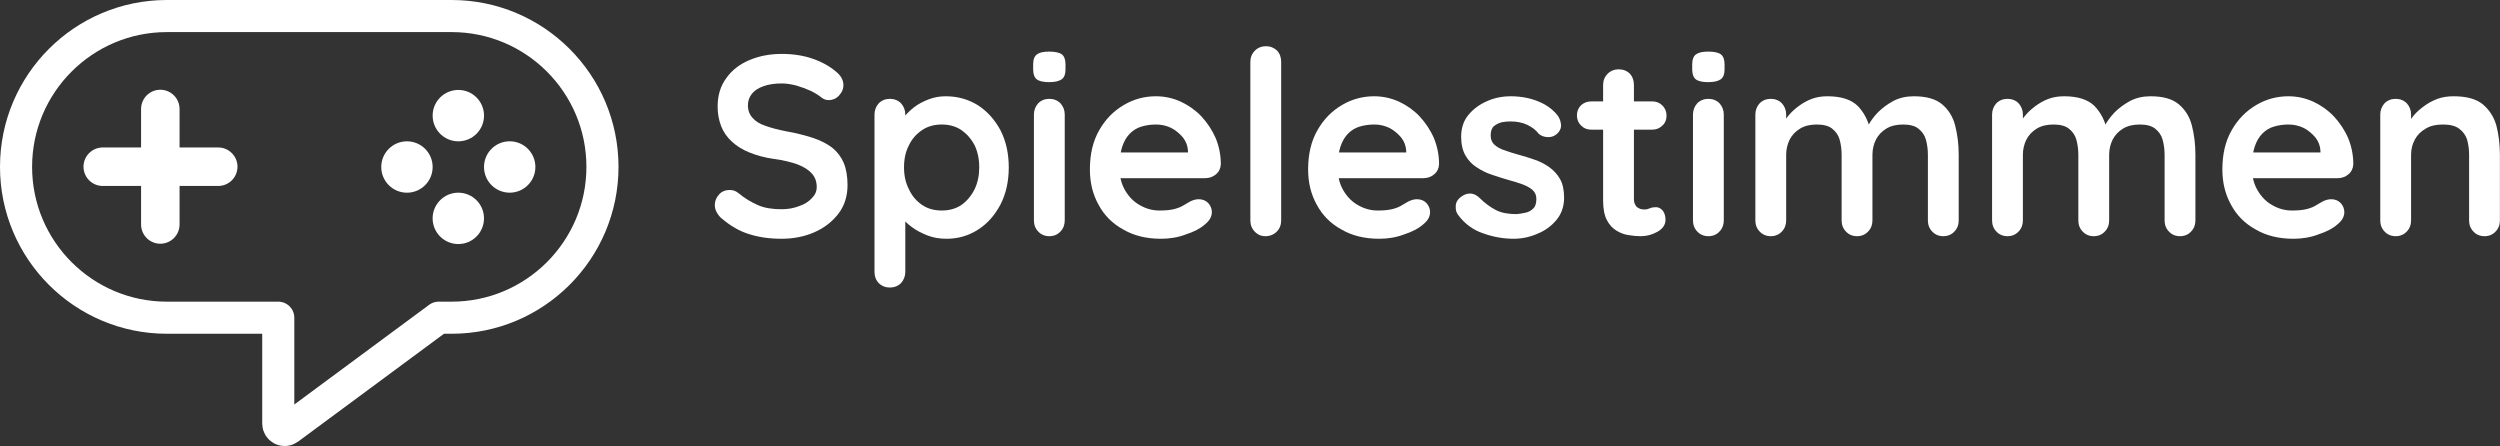
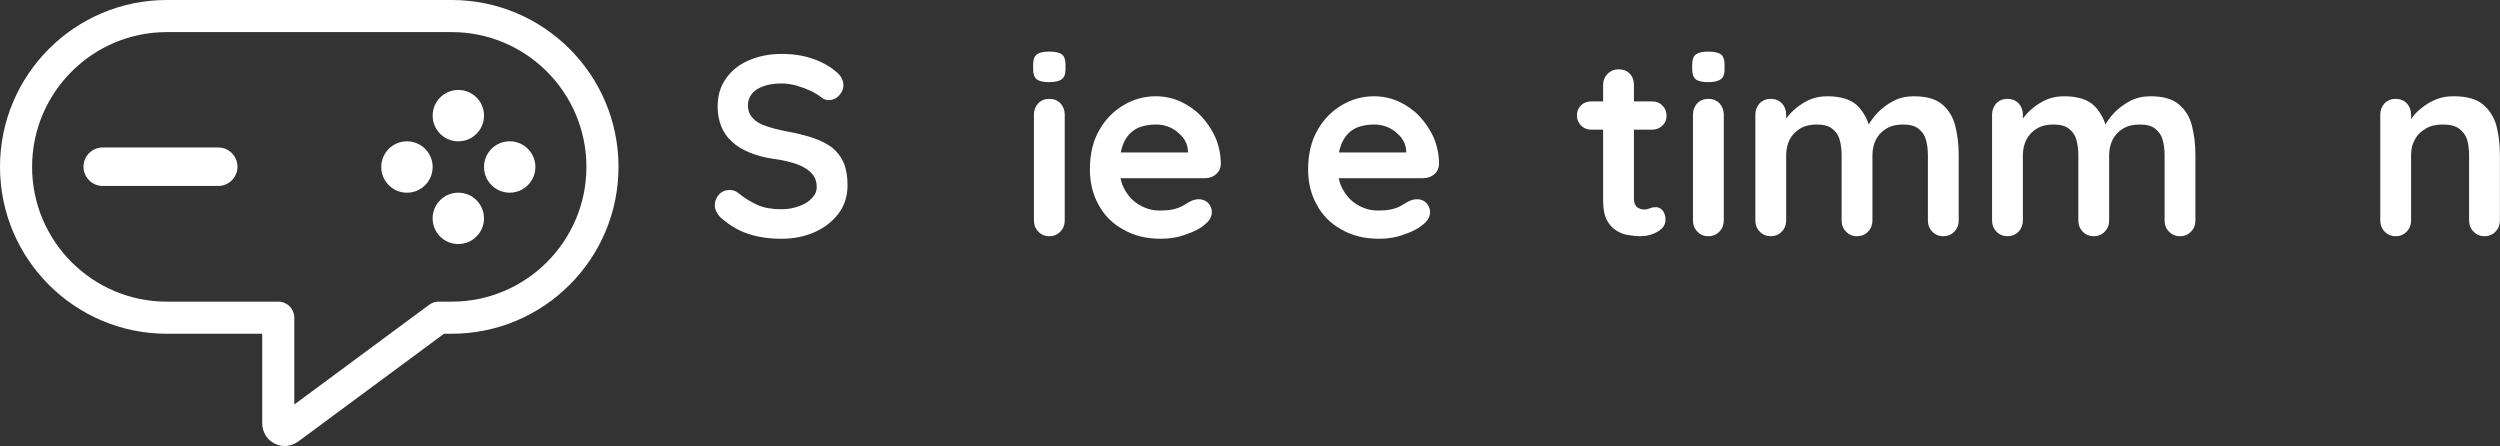
<svg xmlns="http://www.w3.org/2000/svg" width="100%" height="100%" viewBox="0 0 3895 695" xml:space="preserve" style="fill-rule:evenodd;clip-rule:evenodd;stroke-linecap:round;stroke-linejoin:round;stroke-miterlimit:1.5;">
  <rect x="0" y="0" width="3895" height="695" fill="#333333" stroke="none" />
  <g transform="matrix(1,0,0,1,-613.021,-993.005)">
    <g transform="matrix(1,0,0,1,173.093,834.748)">
      <path d="M873.458,653.242L699.92,653.242C570.224,653.242 464.927,547.945 464.927,418.249C464.927,288.553 570.224,183.257 699.92,183.257L1143.57,183.257C1273.26,183.257 1378.56,288.553 1378.56,418.249C1378.56,547.945 1273.26,653.242 1143.57,653.242L1123.41,653.242L889.403,826.248C886.367,828.492 882.326,828.836 878.955,827.136C875.584,825.436 873.458,821.982 873.458,818.207L873.458,653.242Z" style="fill:none;stroke:white;stroke-width:50px;" />
    </g>
    <g transform="matrix(1.2,0,0,1.2,98.952,750.996)">
      <g transform="matrix(0.757,0,0,0.522,431.614,177.109)">
-         <path d="M303.707,318.138L303.707,605.37C303.707,631.791 288.918,653.242 270.702,653.242C252.486,653.242 237.697,631.791 237.697,605.37L237.697,318.138C237.697,291.717 252.486,270.266 270.702,270.266C288.918,270.266 303.707,291.717 303.707,318.138Z" style="fill:white;" />
-       </g>
+         </g>
      <g transform="matrix(4.63812e-17,0.757,-0.522,3.19772e-17,877.801,213.203)">
        <path d="M303.707,318.138L303.707,605.37C303.707,631.791 288.918,653.242 270.702,653.242C252.486,653.242 237.697,631.791 237.697,605.37L237.697,318.138C237.697,291.717 252.486,270.266 270.702,270.266C288.918,270.266 303.707,291.717 303.707,318.138Z" style="fill:white;" />
      </g>
    </g>
    <g transform="matrix(1,0,0,1,203.069,834.748)">
      <g transform="matrix(1,0,0,1,102.786,74.551)">
        <circle cx="1101.27" cy="343.864" r="40.027" style="fill:white;" />
        <g transform="matrix(1,0,0,1,-80.055,80.055)">
          <circle cx="1101.27" cy="343.864" r="40.027" style="fill:white;" />
        </g>
      </g>
      <g transform="matrix(1,0,0,1,22.77,-5.465)">
        <circle cx="1101.27" cy="343.864" r="40.027" style="fill:white;" />
        <g transform="matrix(1,0,0,1,-80.055,80.055)">
          <circle cx="1101.27" cy="343.864" r="40.027" style="fill:white;" />
        </g>
      </g>
    </g>
  </g>
  <g transform="matrix(1,0,0,1,-720.043,-1005.03)">
    <g transform="matrix(400,0,0,400,1817.7,1373.02)">
      <path d="M0.3,0.01C0.253,0.01 0.211,0.004 0.174,-0.008C0.137,-0.019 0.101,-0.04 0.067,-0.069C0.058,-0.076 0.052,-0.085 0.047,-0.094C0.042,-0.103 0.04,-0.113 0.04,-0.122C0.04,-0.137 0.046,-0.151 0.057,-0.163C0.067,-0.174 0.081,-0.18 0.098,-0.18C0.111,-0.18 0.122,-0.176 0.132,-0.168C0.157,-0.147 0.183,-0.132 0.208,-0.121C0.233,-0.11 0.263,-0.105 0.3,-0.105C0.325,-0.105 0.347,-0.109 0.368,-0.117C0.389,-0.124 0.405,-0.134 0.418,-0.148C0.431,-0.161 0.437,-0.175 0.437,-0.192C0.437,-0.212 0.431,-0.229 0.419,-0.243C0.407,-0.257 0.389,-0.269 0.364,-0.279C0.339,-0.288 0.308,-0.296 0.27,-0.301C0.234,-0.306 0.202,-0.315 0.175,-0.326C0.148,-0.337 0.125,-0.351 0.107,-0.368C0.088,-0.385 0.074,-0.405 0.065,-0.428C0.056,-0.451 0.051,-0.476 0.051,-0.505C0.051,-0.548 0.062,-0.585 0.085,-0.616C0.107,-0.647 0.137,-0.67 0.175,-0.686C0.213,-0.702 0.255,-0.71 0.301,-0.71C0.344,-0.71 0.385,-0.704 0.422,-0.691C0.459,-0.678 0.489,-0.661 0.512,-0.641C0.531,-0.626 0.541,-0.608 0.541,-0.588C0.541,-0.573 0.535,-0.56 0.524,-0.548C0.513,-0.536 0.499,-0.53 0.484,-0.53C0.474,-0.53 0.465,-0.533 0.457,-0.539C0.446,-0.548 0.432,-0.557 0.414,-0.566C0.396,-0.574 0.377,-0.581 0.357,-0.587C0.337,-0.592 0.318,-0.595 0.301,-0.595C0.272,-0.595 0.248,-0.591 0.229,-0.584C0.209,-0.577 0.194,-0.567 0.184,-0.554C0.174,-0.541 0.169,-0.527 0.169,-0.51C0.169,-0.49 0.175,-0.474 0.187,-0.461C0.198,-0.448 0.215,-0.437 0.237,-0.43C0.259,-0.422 0.285,-0.415 0.316,-0.409C0.356,-0.402 0.391,-0.393 0.422,-0.383C0.452,-0.373 0.477,-0.36 0.497,-0.345C0.517,-0.329 0.532,-0.309 0.542,-0.286C0.552,-0.262 0.557,-0.233 0.557,-0.199C0.557,-0.156 0.545,-0.118 0.521,-0.087C0.497,-0.056 0.466,-0.032 0.427,-0.015C0.388,0.002 0.345,0.01 0.3,0.01Z" style="fill:white;fill-rule:nonzero;" />
    </g>
    <g transform="matrix(400,0,0,400,2056.5,1373.02)">
-       <path d="M0.342,-0.545C0.389,-0.545 0.431,-0.533 0.468,-0.51C0.505,-0.486 0.534,-0.453 0.556,-0.412C0.577,-0.371 0.588,-0.323 0.588,-0.268C0.588,-0.213 0.577,-0.165 0.556,-0.124C0.534,-0.082 0.505,-0.049 0.469,-0.026C0.432,-0.002 0.391,0.01 0.346,0.01C0.319,0.01 0.294,0.006 0.271,-0.003C0.248,-0.012 0.227,-0.023 0.21,-0.036C0.192,-0.049 0.178,-0.063 0.169,-0.077C0.159,-0.09 0.154,-0.102 0.154,-0.111L0.185,-0.124L0.185,0.139C0.185,0.156 0.179,0.171 0.168,0.183C0.157,0.194 0.142,0.2 0.125,0.2C0.108,0.2 0.093,0.194 0.082,0.183C0.071,0.172 0.065,0.157 0.065,0.139L0.065,-0.474C0.065,-0.491 0.071,-0.506 0.082,-0.518C0.093,-0.529 0.108,-0.535 0.125,-0.535C0.142,-0.535 0.157,-0.529 0.168,-0.518C0.179,-0.506 0.185,-0.491 0.185,-0.474L0.185,-0.425L0.168,-0.434C0.168,-0.443 0.173,-0.453 0.182,-0.466C0.191,-0.478 0.204,-0.49 0.22,-0.503C0.236,-0.515 0.255,-0.525 0.276,-0.533C0.297,-0.541 0.319,-0.545 0.342,-0.545ZM0.327,-0.435C0.298,-0.435 0.272,-0.428 0.25,-0.413C0.228,-0.398 0.211,-0.379 0.199,-0.354C0.186,-0.329 0.18,-0.3 0.18,-0.268C0.18,-0.237 0.186,-0.208 0.199,-0.183C0.211,-0.157 0.228,-0.137 0.25,-0.122C0.272,-0.107 0.298,-0.1 0.327,-0.1C0.356,-0.1 0.382,-0.107 0.404,-0.122C0.425,-0.137 0.442,-0.157 0.455,-0.183C0.467,-0.208 0.473,-0.237 0.473,-0.268C0.473,-0.3 0.467,-0.329 0.455,-0.354C0.442,-0.379 0.425,-0.398 0.404,-0.413C0.382,-0.428 0.356,-0.435 0.327,-0.435Z" style="fill:white;fill-rule:nonzero;" />
-     </g>
+       </g>
    <g transform="matrix(400,0,0,400,2307.7,1373.02)">
      <path d="M0.178,-0.061C0.178,-0.044 0.172,-0.029 0.161,-0.018C0.15,-0.006 0.135,-0 0.118,-0C0.101,-0 0.086,-0.006 0.075,-0.018C0.064,-0.029 0.058,-0.044 0.058,-0.061L0.058,-0.474C0.058,-0.491 0.064,-0.506 0.075,-0.518C0.086,-0.529 0.101,-0.535 0.118,-0.535C0.135,-0.535 0.15,-0.529 0.161,-0.518C0.172,-0.506 0.178,-0.491 0.178,-0.474L0.178,-0.061ZM0.117,-0.6C0.094,-0.6 0.078,-0.604 0.069,-0.611C0.06,-0.618 0.055,-0.631 0.055,-0.65L0.055,-0.669C0.055,-0.688 0.06,-0.702 0.071,-0.709C0.081,-0.716 0.097,-0.719 0.118,-0.719C0.141,-0.719 0.158,-0.715 0.167,-0.708C0.176,-0.701 0.181,-0.688 0.181,-0.669L0.181,-0.65C0.181,-0.631 0.176,-0.618 0.166,-0.611C0.156,-0.604 0.14,-0.6 0.117,-0.6Z" style="fill:white;fill-rule:nonzero;" />
    </g>
    <g transform="matrix(400,0,0,400,2402.1,1373.02)">
      <path d="M0.317,0.01C0.26,0.01 0.211,-0.002 0.17,-0.026C0.128,-0.049 0.096,-0.081 0.074,-0.122C0.051,-0.163 0.04,-0.209 0.04,-0.26C0.04,-0.32 0.052,-0.371 0.077,-0.414C0.101,-0.456 0.133,-0.488 0.172,-0.511C0.211,-0.534 0.253,-0.545 0.297,-0.545C0.331,-0.545 0.363,-0.538 0.394,-0.524C0.424,-0.51 0.451,-0.491 0.474,-0.467C0.497,-0.442 0.516,-0.414 0.53,-0.382C0.543,-0.35 0.55,-0.316 0.55,-0.28C0.549,-0.264 0.543,-0.251 0.531,-0.241C0.519,-0.231 0.505,-0.226 0.489,-0.226L0.107,-0.226L0.077,-0.326L0.444,-0.326L0.422,-0.306L0.422,-0.333C0.421,-0.352 0.414,-0.37 0.402,-0.385C0.389,-0.4 0.374,-0.413 0.356,-0.422C0.337,-0.431 0.318,-0.435 0.297,-0.435C0.277,-0.435 0.258,-0.432 0.241,-0.427C0.224,-0.422 0.209,-0.413 0.196,-0.4C0.183,-0.387 0.173,-0.37 0.166,-0.349C0.159,-0.328 0.155,-0.301 0.155,-0.268C0.155,-0.232 0.163,-0.202 0.178,-0.177C0.193,-0.152 0.212,-0.133 0.236,-0.12C0.259,-0.107 0.284,-0.1 0.311,-0.1C0.336,-0.1 0.355,-0.102 0.37,-0.106C0.385,-0.11 0.397,-0.115 0.406,-0.121C0.415,-0.126 0.423,-0.131 0.43,-0.135C0.442,-0.141 0.453,-0.144 0.464,-0.144C0.479,-0.144 0.491,-0.139 0.501,-0.129C0.51,-0.119 0.515,-0.107 0.515,-0.094C0.515,-0.076 0.506,-0.06 0.487,-0.045C0.47,-0.03 0.445,-0.017 0.414,-0.007C0.383,0.005 0.35,0.01 0.317,0.01Z" style="fill:white;fill-rule:nonzero;" />
    </g>
    <g transform="matrix(400,0,0,400,2638.1,1373.02)">
-       <path d="M0.195,-0.061C0.195,-0.044 0.189,-0.029 0.178,-0.018C0.166,-0.006 0.151,-0 0.134,-0C0.117,-0 0.103,-0.006 0.092,-0.018C0.081,-0.029 0.075,-0.044 0.075,-0.061L0.075,-0.679C0.075,-0.696 0.081,-0.711 0.093,-0.723C0.104,-0.734 0.119,-0.74 0.136,-0.74C0.153,-0.74 0.167,-0.734 0.179,-0.723C0.19,-0.711 0.195,-0.696 0.195,-0.679L0.195,-0.061Z" style="fill:white;fill-rule:nonzero;" />
-     </g>
+       </g>
    <g transform="matrix(400,0,0,400,2742.1,1373.02)">
      <path d="M0.317,0.01C0.26,0.01 0.211,-0.002 0.17,-0.026C0.128,-0.049 0.096,-0.081 0.074,-0.122C0.051,-0.163 0.04,-0.209 0.04,-0.26C0.04,-0.32 0.052,-0.371 0.077,-0.414C0.101,-0.456 0.133,-0.488 0.172,-0.511C0.211,-0.534 0.253,-0.545 0.297,-0.545C0.331,-0.545 0.363,-0.538 0.394,-0.524C0.424,-0.51 0.451,-0.491 0.474,-0.467C0.497,-0.442 0.516,-0.414 0.53,-0.382C0.543,-0.35 0.55,-0.316 0.55,-0.28C0.549,-0.264 0.543,-0.251 0.531,-0.241C0.519,-0.231 0.505,-0.226 0.489,-0.226L0.107,-0.226L0.077,-0.326L0.444,-0.326L0.422,-0.306L0.422,-0.333C0.421,-0.352 0.414,-0.37 0.402,-0.385C0.389,-0.4 0.374,-0.413 0.356,-0.422C0.337,-0.431 0.318,-0.435 0.297,-0.435C0.277,-0.435 0.258,-0.432 0.241,-0.427C0.224,-0.422 0.209,-0.413 0.196,-0.4C0.183,-0.387 0.173,-0.37 0.166,-0.349C0.159,-0.328 0.155,-0.301 0.155,-0.268C0.155,-0.232 0.163,-0.202 0.178,-0.177C0.193,-0.152 0.212,-0.133 0.236,-0.12C0.259,-0.107 0.284,-0.1 0.311,-0.1C0.336,-0.1 0.355,-0.102 0.37,-0.106C0.385,-0.11 0.397,-0.115 0.406,-0.121C0.415,-0.126 0.423,-0.131 0.43,-0.135C0.442,-0.141 0.453,-0.144 0.464,-0.144C0.479,-0.144 0.491,-0.139 0.501,-0.129C0.51,-0.119 0.515,-0.107 0.515,-0.094C0.515,-0.076 0.506,-0.06 0.487,-0.045C0.47,-0.03 0.445,-0.017 0.414,-0.007C0.383,0.005 0.35,0.01 0.317,0.01Z" style="fill:white;fill-rule:nonzero;" />
    </g>
    <g transform="matrix(400,0,0,400,2978.1,1373.02)">
-       <path d="M0.034,-0.083C0.027,-0.092 0.024,-0.104 0.025,-0.119C0.026,-0.134 0.034,-0.146 0.051,-0.157C0.062,-0.164 0.073,-0.167 0.085,-0.166C0.097,-0.165 0.109,-0.158 0.12,-0.147C0.139,-0.128 0.16,-0.113 0.181,-0.102C0.202,-0.091 0.229,-0.086 0.261,-0.086C0.271,-0.087 0.282,-0.088 0.294,-0.091C0.306,-0.093 0.317,-0.098 0.326,-0.107C0.335,-0.115 0.339,-0.128 0.339,-0.145C0.339,-0.16 0.334,-0.171 0.324,-0.18C0.314,-0.189 0.301,-0.196 0.285,-0.202C0.268,-0.208 0.25,-0.214 0.23,-0.219C0.209,-0.225 0.188,-0.232 0.167,-0.239C0.145,-0.246 0.125,-0.256 0.107,-0.268C0.089,-0.279 0.074,-0.295 0.063,-0.314C0.052,-0.333 0.046,-0.358 0.046,-0.387C0.046,-0.42 0.055,-0.449 0.074,-0.472C0.093,-0.495 0.117,-0.513 0.147,-0.526C0.176,-0.539 0.207,-0.545 0.24,-0.545C0.261,-0.545 0.282,-0.543 0.305,-0.538C0.328,-0.533 0.349,-0.525 0.37,-0.514C0.391,-0.502 0.408,-0.488 0.422,-0.47C0.429,-0.46 0.434,-0.448 0.435,-0.434C0.436,-0.42 0.43,-0.407 0.416,-0.396C0.406,-0.388 0.394,-0.385 0.381,-0.386C0.368,-0.387 0.357,-0.391 0.348,-0.399C0.337,-0.414 0.322,-0.425 0.303,-0.434C0.284,-0.443 0.262,-0.447 0.237,-0.447C0.227,-0.447 0.216,-0.446 0.205,-0.444C0.193,-0.441 0.183,-0.436 0.174,-0.429C0.165,-0.421 0.161,-0.409 0.161,-0.392C0.161,-0.377 0.166,-0.365 0.176,-0.356C0.186,-0.347 0.2,-0.339 0.217,-0.334C0.234,-0.328 0.252,-0.322 0.271,-0.317C0.291,-0.312 0.311,-0.305 0.332,-0.298C0.353,-0.291 0.372,-0.281 0.389,-0.269C0.406,-0.257 0.42,-0.242 0.431,-0.223C0.442,-0.204 0.447,-0.179 0.447,-0.15C0.447,-0.116 0.437,-0.087 0.417,-0.063C0.397,-0.039 0.372,-0.021 0.342,-0.009C0.312,0.004 0.281,0.01 0.25,0.01C0.211,0.01 0.171,0.003 0.132,-0.011C0.093,-0.024 0.06,-0.048 0.034,-0.083Z" style="fill:white;fill-rule:nonzero;" />
-     </g>
+       </g>
    <g transform="matrix(400,0,0,400,3170.9,1373.02)">
      <path d="M0.071,-0.525L0.308,-0.525C0.324,-0.525 0.337,-0.52 0.348,-0.509C0.359,-0.498 0.364,-0.485 0.364,-0.469C0.364,-0.454 0.359,-0.441 0.348,-0.431C0.337,-0.42 0.324,-0.415 0.308,-0.415L0.071,-0.415C0.055,-0.415 0.042,-0.42 0.031,-0.431C0.02,-0.442 0.015,-0.455 0.015,-0.471C0.015,-0.486 0.02,-0.499 0.031,-0.51C0.042,-0.52 0.055,-0.525 0.071,-0.525ZM0.178,-0.65C0.195,-0.65 0.21,-0.644 0.221,-0.633C0.232,-0.621 0.237,-0.606 0.237,-0.589L0.237,-0.144C0.237,-0.135 0.239,-0.127 0.243,-0.121C0.246,-0.115 0.251,-0.111 0.258,-0.108C0.264,-0.105 0.271,-0.104 0.278,-0.104C0.286,-0.104 0.293,-0.106 0.3,-0.109C0.307,-0.112 0.314,-0.113 0.323,-0.113C0.332,-0.113 0.341,-0.109 0.349,-0.1C0.356,-0.091 0.36,-0.079 0.36,-0.064C0.36,-0.045 0.35,-0.03 0.33,-0.018C0.309,-0.006 0.287,-0 0.264,-0C0.25,-0 0.235,-0.001 0.218,-0.004C0.201,-0.006 0.185,-0.012 0.17,-0.021C0.155,-0.03 0.142,-0.043 0.132,-0.062C0.122,-0.081 0.117,-0.106 0.117,-0.139L0.117,-0.589C0.117,-0.606 0.123,-0.621 0.135,-0.633C0.146,-0.644 0.161,-0.65 0.178,-0.65Z" style="fill:white;fill-rule:nonzero;" />
    </g>
    <g transform="matrix(400,0,0,400,3334.5,1373.02)">
      <path d="M0.178,-0.061C0.178,-0.044 0.172,-0.029 0.161,-0.018C0.15,-0.006 0.135,-0 0.118,-0C0.101,-0 0.086,-0.006 0.075,-0.018C0.064,-0.029 0.058,-0.044 0.058,-0.061L0.058,-0.474C0.058,-0.491 0.064,-0.506 0.075,-0.518C0.086,-0.529 0.101,-0.535 0.118,-0.535C0.135,-0.535 0.15,-0.529 0.161,-0.518C0.172,-0.506 0.178,-0.491 0.178,-0.474L0.178,-0.061ZM0.117,-0.6C0.094,-0.6 0.078,-0.604 0.069,-0.611C0.06,-0.618 0.055,-0.631 0.055,-0.65L0.055,-0.669C0.055,-0.688 0.06,-0.702 0.071,-0.709C0.081,-0.716 0.097,-0.719 0.118,-0.719C0.141,-0.719 0.158,-0.715 0.167,-0.708C0.176,-0.701 0.181,-0.688 0.181,-0.669L0.181,-0.65C0.181,-0.631 0.176,-0.618 0.166,-0.611C0.156,-0.604 0.14,-0.6 0.117,-0.6Z" style="fill:white;fill-rule:nonzero;" />
    </g>
    <g transform="matrix(400,0,0,400,3428.9,1373.02)">
      <path d="M0.346,-0.545C0.399,-0.545 0.439,-0.532 0.464,-0.507C0.489,-0.481 0.506,-0.448 0.514,-0.407L0.497,-0.416L0.505,-0.432C0.513,-0.447 0.525,-0.464 0.542,-0.482C0.559,-0.499 0.579,-0.514 0.603,-0.527C0.626,-0.539 0.653,-0.545 0.682,-0.545C0.73,-0.545 0.767,-0.535 0.792,-0.514C0.817,-0.493 0.834,-0.466 0.843,-0.432C0.852,-0.397 0.857,-0.359 0.857,-0.317L0.857,-0.061C0.857,-0.044 0.851,-0.029 0.84,-0.018C0.829,-0.006 0.814,-0 0.797,-0C0.78,-0 0.765,-0.006 0.754,-0.018C0.743,-0.029 0.737,-0.044 0.737,-0.061L0.737,-0.317C0.737,-0.339 0.734,-0.359 0.729,-0.377C0.724,-0.394 0.714,-0.408 0.7,-0.419C0.686,-0.43 0.666,-0.435 0.64,-0.435C0.615,-0.435 0.593,-0.43 0.575,-0.419C0.557,-0.408 0.544,-0.394 0.535,-0.377C0.526,-0.359 0.521,-0.339 0.521,-0.317L0.521,-0.061C0.521,-0.044 0.515,-0.029 0.504,-0.018C0.493,-0.006 0.478,-0 0.461,-0C0.444,-0 0.429,-0.006 0.418,-0.018C0.407,-0.029 0.401,-0.044 0.401,-0.061L0.401,-0.317C0.401,-0.339 0.398,-0.359 0.393,-0.377C0.388,-0.394 0.378,-0.408 0.364,-0.419C0.35,-0.43 0.33,-0.435 0.304,-0.435C0.279,-0.435 0.257,-0.43 0.239,-0.419C0.221,-0.408 0.208,-0.394 0.199,-0.377C0.19,-0.359 0.185,-0.339 0.185,-0.317L0.185,-0.061C0.185,-0.044 0.179,-0.029 0.168,-0.018C0.157,-0.006 0.142,-0 0.125,-0C0.108,-0 0.093,-0.006 0.082,-0.018C0.071,-0.029 0.065,-0.044 0.065,-0.061L0.065,-0.474C0.065,-0.491 0.071,-0.506 0.082,-0.518C0.093,-0.529 0.108,-0.535 0.125,-0.535C0.142,-0.535 0.157,-0.529 0.168,-0.518C0.179,-0.506 0.185,-0.491 0.185,-0.474L0.185,-0.431L0.17,-0.434C0.176,-0.445 0.184,-0.458 0.195,-0.471C0.206,-0.484 0.219,-0.496 0.234,-0.507C0.249,-0.518 0.266,-0.528 0.285,-0.535C0.304,-0.542 0.324,-0.545 0.346,-0.545Z" style="fill:white;fill-rule:nonzero;" />
    </g>
    <g transform="matrix(400,0,0,400,3797.7,1373.02)">
      <path d="M0.346,-0.545C0.399,-0.545 0.439,-0.532 0.464,-0.507C0.489,-0.481 0.506,-0.448 0.514,-0.407L0.497,-0.416L0.505,-0.432C0.513,-0.447 0.525,-0.464 0.542,-0.482C0.559,-0.499 0.579,-0.514 0.603,-0.527C0.626,-0.539 0.653,-0.545 0.682,-0.545C0.73,-0.545 0.767,-0.535 0.792,-0.514C0.817,-0.493 0.834,-0.466 0.843,-0.432C0.852,-0.397 0.857,-0.359 0.857,-0.317L0.857,-0.061C0.857,-0.044 0.851,-0.029 0.84,-0.018C0.829,-0.006 0.814,-0 0.797,-0C0.78,-0 0.765,-0.006 0.754,-0.018C0.743,-0.029 0.737,-0.044 0.737,-0.061L0.737,-0.317C0.737,-0.339 0.734,-0.359 0.729,-0.377C0.724,-0.394 0.714,-0.408 0.7,-0.419C0.686,-0.43 0.666,-0.435 0.64,-0.435C0.615,-0.435 0.593,-0.43 0.575,-0.419C0.557,-0.408 0.544,-0.394 0.535,-0.377C0.526,-0.359 0.521,-0.339 0.521,-0.317L0.521,-0.061C0.521,-0.044 0.515,-0.029 0.504,-0.018C0.493,-0.006 0.478,-0 0.461,-0C0.444,-0 0.429,-0.006 0.418,-0.018C0.407,-0.029 0.401,-0.044 0.401,-0.061L0.401,-0.317C0.401,-0.339 0.398,-0.359 0.393,-0.377C0.388,-0.394 0.378,-0.408 0.364,-0.419C0.35,-0.43 0.33,-0.435 0.304,-0.435C0.279,-0.435 0.257,-0.43 0.239,-0.419C0.221,-0.408 0.208,-0.394 0.199,-0.377C0.19,-0.359 0.185,-0.339 0.185,-0.317L0.185,-0.061C0.185,-0.044 0.179,-0.029 0.168,-0.018C0.157,-0.006 0.142,-0 0.125,-0C0.108,-0 0.093,-0.006 0.082,-0.018C0.071,-0.029 0.065,-0.044 0.065,-0.061L0.065,-0.474C0.065,-0.491 0.071,-0.506 0.082,-0.518C0.093,-0.529 0.108,-0.535 0.125,-0.535C0.142,-0.535 0.157,-0.529 0.168,-0.518C0.179,-0.506 0.185,-0.491 0.185,-0.474L0.185,-0.431L0.17,-0.434C0.176,-0.445 0.184,-0.458 0.195,-0.471C0.206,-0.484 0.219,-0.496 0.234,-0.507C0.249,-0.518 0.266,-0.528 0.285,-0.535C0.304,-0.542 0.324,-0.545 0.346,-0.545Z" style="fill:white;fill-rule:nonzero;" />
    </g>
    <g transform="matrix(400,0,0,400,4166.5,1373.02)">
-       <path d="M0.317,0.01C0.26,0.01 0.211,-0.002 0.17,-0.026C0.128,-0.049 0.096,-0.081 0.074,-0.122C0.051,-0.163 0.04,-0.209 0.04,-0.26C0.04,-0.32 0.052,-0.371 0.077,-0.414C0.101,-0.456 0.133,-0.488 0.172,-0.511C0.211,-0.534 0.253,-0.545 0.297,-0.545C0.331,-0.545 0.363,-0.538 0.394,-0.524C0.424,-0.51 0.451,-0.491 0.474,-0.467C0.497,-0.442 0.516,-0.414 0.53,-0.382C0.543,-0.35 0.55,-0.316 0.55,-0.28C0.549,-0.264 0.543,-0.251 0.531,-0.241C0.519,-0.231 0.505,-0.226 0.489,-0.226L0.107,-0.226L0.077,-0.326L0.444,-0.326L0.422,-0.306L0.422,-0.333C0.421,-0.352 0.414,-0.37 0.402,-0.385C0.389,-0.4 0.374,-0.413 0.356,-0.422C0.337,-0.431 0.318,-0.435 0.297,-0.435C0.277,-0.435 0.258,-0.432 0.241,-0.427C0.224,-0.422 0.209,-0.413 0.196,-0.4C0.183,-0.387 0.173,-0.37 0.166,-0.349C0.159,-0.328 0.155,-0.301 0.155,-0.268C0.155,-0.232 0.163,-0.202 0.178,-0.177C0.193,-0.152 0.212,-0.133 0.236,-0.12C0.259,-0.107 0.284,-0.1 0.311,-0.1C0.336,-0.1 0.355,-0.102 0.37,-0.106C0.385,-0.11 0.397,-0.115 0.406,-0.121C0.415,-0.126 0.423,-0.131 0.43,-0.135C0.442,-0.141 0.453,-0.144 0.464,-0.144C0.479,-0.144 0.491,-0.139 0.501,-0.129C0.51,-0.119 0.515,-0.107 0.515,-0.094C0.515,-0.076 0.506,-0.06 0.487,-0.045C0.47,-0.03 0.445,-0.017 0.414,-0.007C0.383,0.005 0.35,0.01 0.317,0.01Z" style="fill:white;fill-rule:nonzero;" />
-     </g>
+       </g>
    <g transform="matrix(400,0,0,400,4402.5,1373.02)">
      <path d="M0.351,-0.545C0.4,-0.545 0.438,-0.535 0.464,-0.514C0.489,-0.493 0.507,-0.466 0.517,-0.432C0.526,-0.397 0.531,-0.359 0.531,-0.317L0.531,-0.061C0.531,-0.044 0.525,-0.029 0.514,-0.018C0.503,-0.006 0.488,-0 0.471,-0C0.454,-0 0.439,-0.006 0.428,-0.018C0.417,-0.029 0.411,-0.044 0.411,-0.061L0.411,-0.317C0.411,-0.339 0.408,-0.359 0.403,-0.377C0.397,-0.394 0.387,-0.408 0.372,-0.419C0.357,-0.43 0.336,-0.435 0.309,-0.435C0.282,-0.435 0.26,-0.43 0.242,-0.419C0.223,-0.408 0.209,-0.394 0.2,-0.377C0.19,-0.359 0.185,-0.339 0.185,-0.317L0.185,-0.061C0.185,-0.044 0.179,-0.029 0.168,-0.018C0.157,-0.006 0.142,-0 0.125,-0C0.108,-0 0.093,-0.006 0.082,-0.018C0.071,-0.029 0.065,-0.044 0.065,-0.061L0.065,-0.474C0.065,-0.491 0.071,-0.506 0.082,-0.518C0.093,-0.529 0.108,-0.535 0.125,-0.535C0.142,-0.535 0.157,-0.529 0.168,-0.518C0.179,-0.506 0.185,-0.491 0.185,-0.474L0.185,-0.431L0.17,-0.434C0.176,-0.445 0.185,-0.458 0.196,-0.471C0.207,-0.484 0.221,-0.496 0.236,-0.507C0.251,-0.518 0.269,-0.528 0.288,-0.535C0.307,-0.542 0.328,-0.545 0.351,-0.545Z" style="fill:white;fill-rule:nonzero;" />
    </g>
  </g>
</svg>